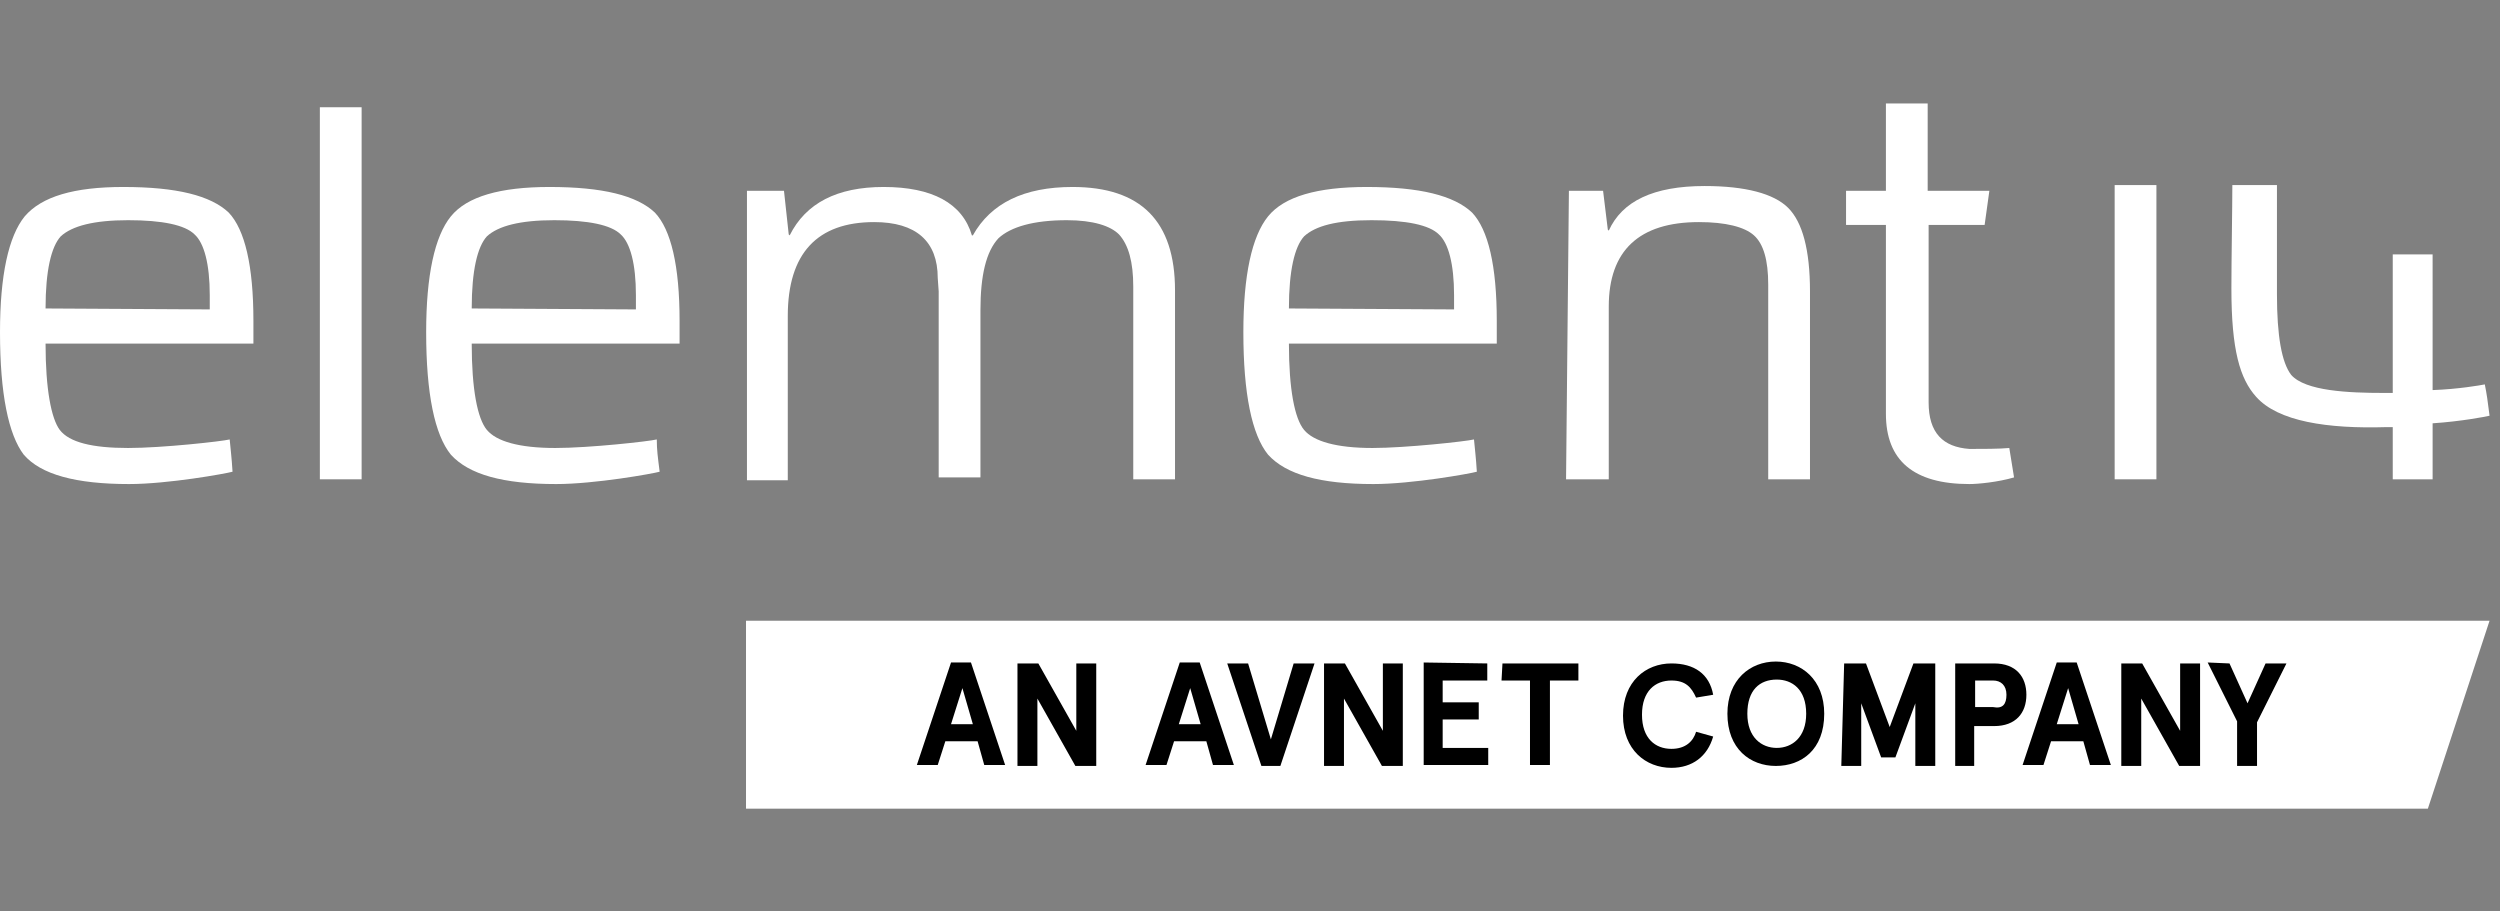
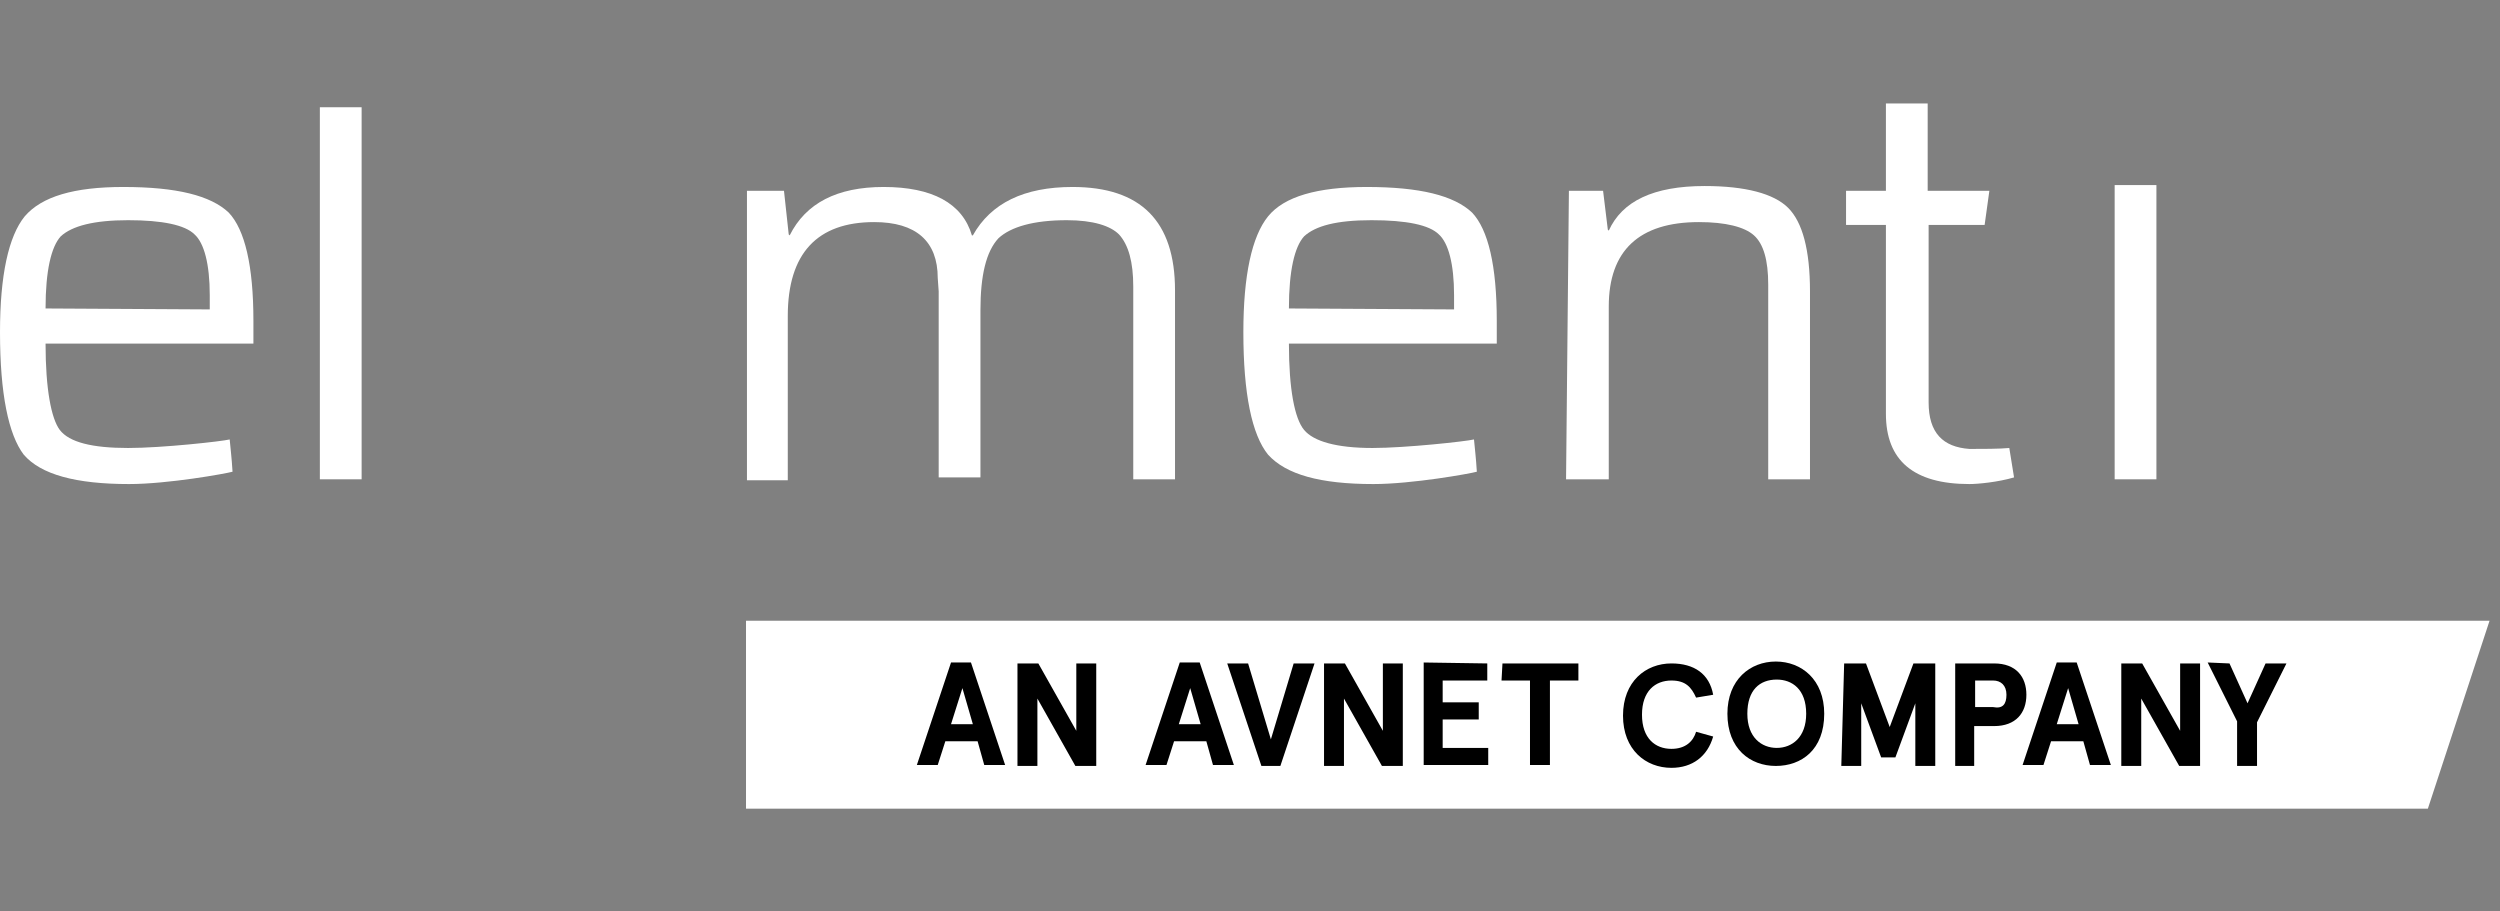
<svg xmlns="http://www.w3.org/2000/svg" id="Layer_1" style="enable-background:new 0 0 263.4 96;" version="1.1" viewBox="0 0 263.4 96" x="0px" xml:space="preserve" y="0px">
  <rect x="0" y="0" width="263.4" height="96" fill="#808080" stroke="none" />
  <style type="text/css">
	.st0{fill:#FFFFFF;}
</style>
  <g>
    <g>
      <path class="st0" d="M227.2,50.5h-4.4v-31h4.4V50.5z" id="path3146_00000137838430143685171530000014493954831297881996_" />
-       <path class="st0" d="M262.3,43.8c-0.2-1.6-0.3-2.3-0.5-3.3c-0.5,0.1-2.8,0.5-5.5,0.6V26.8h-4.2v14.6c-0.3,0-0.7,0-0.9,0    c-3.8,0-8.3-0.2-9.8-1.9c-1-1.3-1.5-4.1-1.5-8.5V19.5h-4.7c0,2.3-0.1,7.9-0.1,10.9c0,6.5,0.9,9.5,2.6,11.4    c2.3,2.6,7.5,3.4,13.8,3.2c0.2,0,0.3,0,0.6,0v5.5h4.2v-5.9C259.3,44.4,261.9,43.9,262.3,43.8z" />
      <path class="st0" d="M22.1,32.6v-1.5c0-3.3-0.6-5.5-1.6-6.4    c-1-1-3.4-1.5-7-1.5s-5.9,0.6-7.1,1.7c-1,1.1-1.6,3.6-1.6,7.6L22.1,32.6L22.1,32.6z M24.5,49.7c-0.7,0.2-6.8,1.3-10.9,1.3    C8,51,4.3,50,2.5,47.9C0.9,45.8,0,41.5,0,35c0-6,0.9-10.1,2.6-12.2c1.8-2.1,5.2-3.1,10.4-3.1c5.6,0,9.2,0.9,11.1,2.7    c1.7,1.8,2.6,5.6,2.6,11.4v2.4H4.8c0,4.8,0.6,7.9,1.5,9.1c1,1.3,3.4,1.9,7.2,1.9c3.6,0,9.9-0.7,10.7-0.9    C24.3,47.4,24.4,48.1,24.5,49.7" id="path3152_00000001638955303403084620000007334699213954270850_" />
-       <path class="st0" d="M67,32.6v-1.5c0-3.3-0.6-5.5-1.6-6.4    c-1-1-3.4-1.5-7-1.5s-5.9,0.6-7.1,1.7c-1,1.1-1.6,3.6-1.6,7.6L67,32.6L67,32.6z M69.5,49.7c-0.7,0.2-6.8,1.3-10.9,1.3    c-5.6,0-9.2-1-11.1-3.1c-1.7-2.1-2.6-6.4-2.6-12.9c0-6,0.9-10.1,2.6-12.2c1.7-2.1,5.2-3.1,10.4-3.1c5.6,0,9.2,0.9,11.1,2.7    c1.7,1.8,2.6,5.6,2.6,11.4v2.4H49.7c0,4.8,0.6,7.9,1.6,9.1s3.4,1.9,7.2,1.9c3.6,0,9.9-0.7,10.7-0.9C69.2,47.4,69.3,48.1,69.5,49.7    " id="path3156_00000168802551873096983100000013313132698452204186_" />
      <path class="st0" d="M153.2,32.6v-1.5c0-3.3-0.6-5.5-1.6-6.4    c-1-1-3.4-1.5-7.1-1.5s-5.9,0.6-7.1,1.7c-1,1.1-1.6,3.6-1.6,7.6L153.2,32.6L153.2,32.6z M155.6,49.7c-0.7,0.2-6.8,1.3-10.9,1.3    c-5.6,0-9.2-1-11.1-3.1c-1.7-2.1-2.6-6.4-2.6-12.9c0-6,0.9-10.1,2.6-12.2s5.2-3.1,10.4-3.1c5.6,0,9.2,0.9,11.1,2.7    c1.7,1.8,2.6,5.6,2.6,11.4v2.4h-21.9c0,4.8,0.6,7.9,1.6,9.1s3.4,1.9,7.2,1.9c3.5,0,9.9-0.7,10.7-0.9    C155.4,47.4,155.5,48.1,155.6,49.7" id="path3160_00000168809451546267995800000010446718400345529526_" />
      <path class="st0" d="M38.1,50.5h-4.4V11.3h4.4V50.5z" id="path3162_00000050653503194486594660000004161164169909510824_" />
      <path class="st0" d="M78.6,20.1h4l0.5,4.6l0.1,0.1    c1.7-3.4,5-5.1,9.9-5.1c5.1,0,8.3,1.7,9.3,5.1h0.1c1.9-3.4,5.4-5.1,10.5-5.1c7.2,0,10.8,3.6,10.8,10.9v19.9h-4.4V30.2    c0-2.6-0.5-4.4-1.5-5.5c-0.9-0.9-2.7-1.5-5.5-1.5c-3.5,0-5.9,0.7-7.2,1.9c-1.3,1.4-1.9,3.9-1.9,7.6v17.6h-4.4V30.7l-0.1-1.4    c0-3.9-2.3-5.9-6.7-5.9c-6,0-9.1,3.3-9.1,9.9v17.3h-4.3V20.1H78.6z" id="path3166_00000016773634003823439660000011925934190819054526_" />
      <path class="st0" d="M165.3,20.1h3.6l0.5,4.1l0.1,0.1    c1.4-3.1,4.7-4.7,10.1-4.7c4.3,0,7.3,0.8,8.8,2.3s2.3,4.4,2.3,8.8v19.8h-4.4V31.1V30c0-2.6-0.5-4.3-1.5-5.2c-1-0.9-3-1.4-5.8-1.4    c-6.3,0-9.5,3-9.5,8.9v18.2H165L165.3,20.1L165.3,20.1z" id="path3170_00000029010215322245052090000010170829686750858390_" />
      <path class="st0" d="M209.6,20.1l-0.5,3.6h-5.9v18.7    c0,3.2,1.5,4.7,4.3,4.9c1.3,0,3.2,0,4.2-0.1l0.5,3.1c-1.7,0.5-3.8,0.7-4.7,0.7c-5.9,0-8.8-2.5-8.8-7.4v-1V23.7h-4.2v-3.6h4.2v-9.2    h4.4v9.2C203.2,20.1,209.6,20.1,209.6,20.1z" id="path3174_00000023252841185294985620000006647206501572816037_" />
    </g>
    <g>
      <polygon class="st0" points="78.6,65.4 78.6,85.2 255.8,85.2 262.3,65.4   " />
      <g>
        <path d="M103,78.1h-3.4l-0.8,2.5h-2.2l3.6-10.8h2.1l3.6,10.8h-2.2L103,78.1z M100.2,76.3h2.3l-1.1-3.8L100.2,76.3z" />
        <path d="M115.5,69.9v10.8h-2.2l-4-7.1v7.1h-2.1V69.9h2.2l4,7.1v-7.1H115.5z" />
        <path d="M127.1,78.1h-3.4l-0.8,2.5h-2.2l3.6-10.8h2.1l3.6,10.8h-2.2L127.1,78.1z M124.2,76.3h2.3l-1.1-3.8L124.2,76.3z" />
        <path d="M132.9,80.7l-3.6-10.8h2.2l2.4,8l2.4-8h2.2l-3.6,10.8H132.9z" />
        <path d="M147.8,69.9v10.8h-2.2l-4-7.1v7.1h-2.1V69.9h2.2l4,7.1v-7.1H147.8z" />
        <path d="M156.7,69.9v1.8H152V74h3.8v1.8H152v3h4.8v1.8H150V69.8L156.7,69.9L156.7,69.9z" />
        <path d="M158.3,69.9h8v1.8h-3v8.9h-2.1v-8.9h-3L158.3,69.9L158.3,69.9z" />
        <path d="M178.7,73.5c-0.5-1.1-1.1-1.8-2.6-1.8c-1.7,0-3.1,1.1-3.1,3.6s1.4,3.6,3.1,3.6c1.5,0,2.3-0.8,2.6-1.8l1.8,0.5     c-0.6,2.1-2.2,3.3-4.4,3.3c-2.7,0-5.1-1.9-5.1-5.5s2.4-5.5,5.1-5.5c2.4,0,4,1.1,4.4,3.3L178.7,73.5z" />
        <path d="M192.2,75.2c0,3.8-2.4,5.5-5.1,5.5s-5.1-1.8-5.1-5.5c0-3.6,2.4-5.5,5.1-5.5S192.2,71.6,192.2,75.2z M184.1,75.2     c0,2.5,1.5,3.6,3.1,3.6s3.1-1.1,3.1-3.6c0-2.6-1.5-3.6-3.1-3.6C185.4,71.6,184.1,72.7,184.1,75.2z" />
        <path d="M194.3,69.9h2.3l2.5,6.7l2.5-6.7h2.3v10.8h-2.1v-6.6l-2.1,5.7h-1.5l-2.1-5.7v6.6H194L194.3,69.9L194.3,69.9z" />
        <path d="M208,76.5v4.2h-2V69.9h4.1c2.3,0,3.4,1.4,3.4,3.3s-1.1,3.3-3.4,3.3C210.1,76.5,208,76.5,208,76.5z M211.4,73.2     c0-1-0.6-1.5-1.4-1.5h-1.9v2.8h1.9C211,74.7,211.4,74.2,211.4,73.2z" />
        <path d="M219.5,78.1h-3.4l-0.8,2.5h-2.2l3.6-10.8h2.1l3.6,10.8h-2.2L219.5,78.1z M216.7,76.3h2.3l-1.1-3.8L216.7,76.3z" />
        <path d="M231.8,69.9v10.8h-2.2l-4-7.1v7.1h-2.1V69.9h2.2l4,7.1v-7.1H231.8z" />
        <path d="M234.9,69.9l1.9,4.2l1.9-4.2h2.2l-3.1,6.2v4.6h-2.1V76l-3.1-6.2L234.9,69.9L234.9,69.9z" />
      </g>
    </g>
  </g>
</svg>